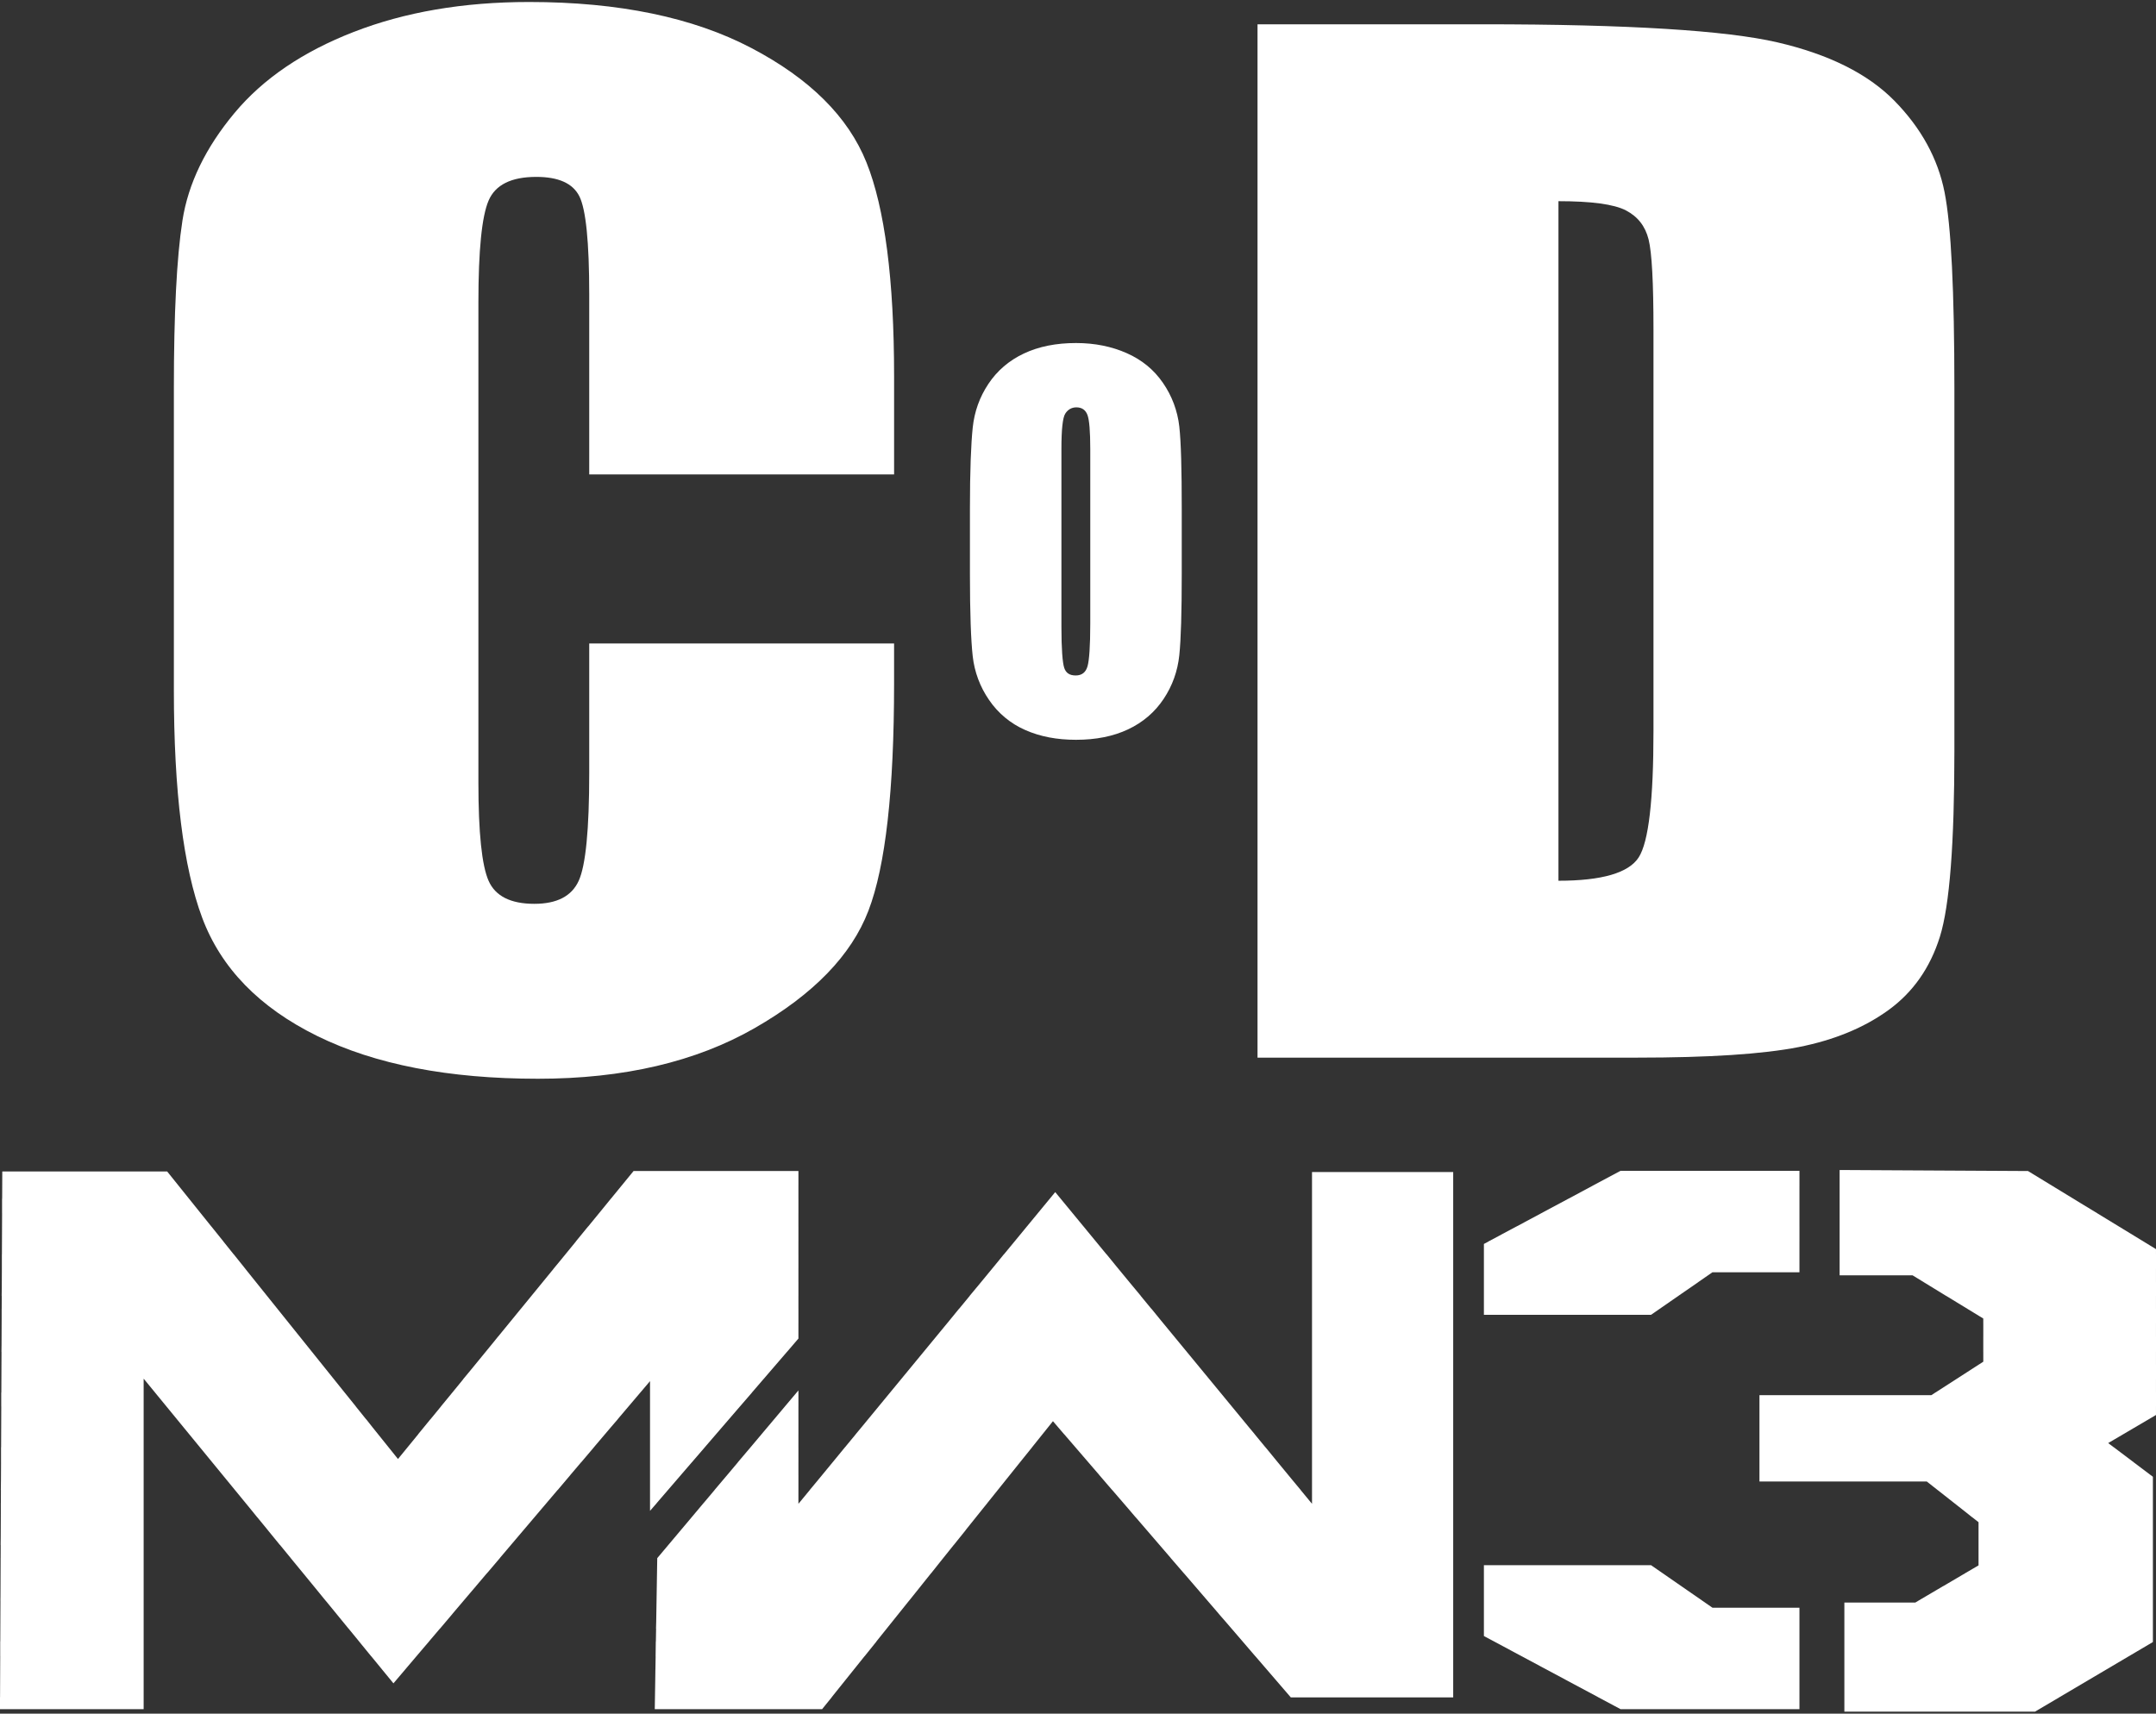
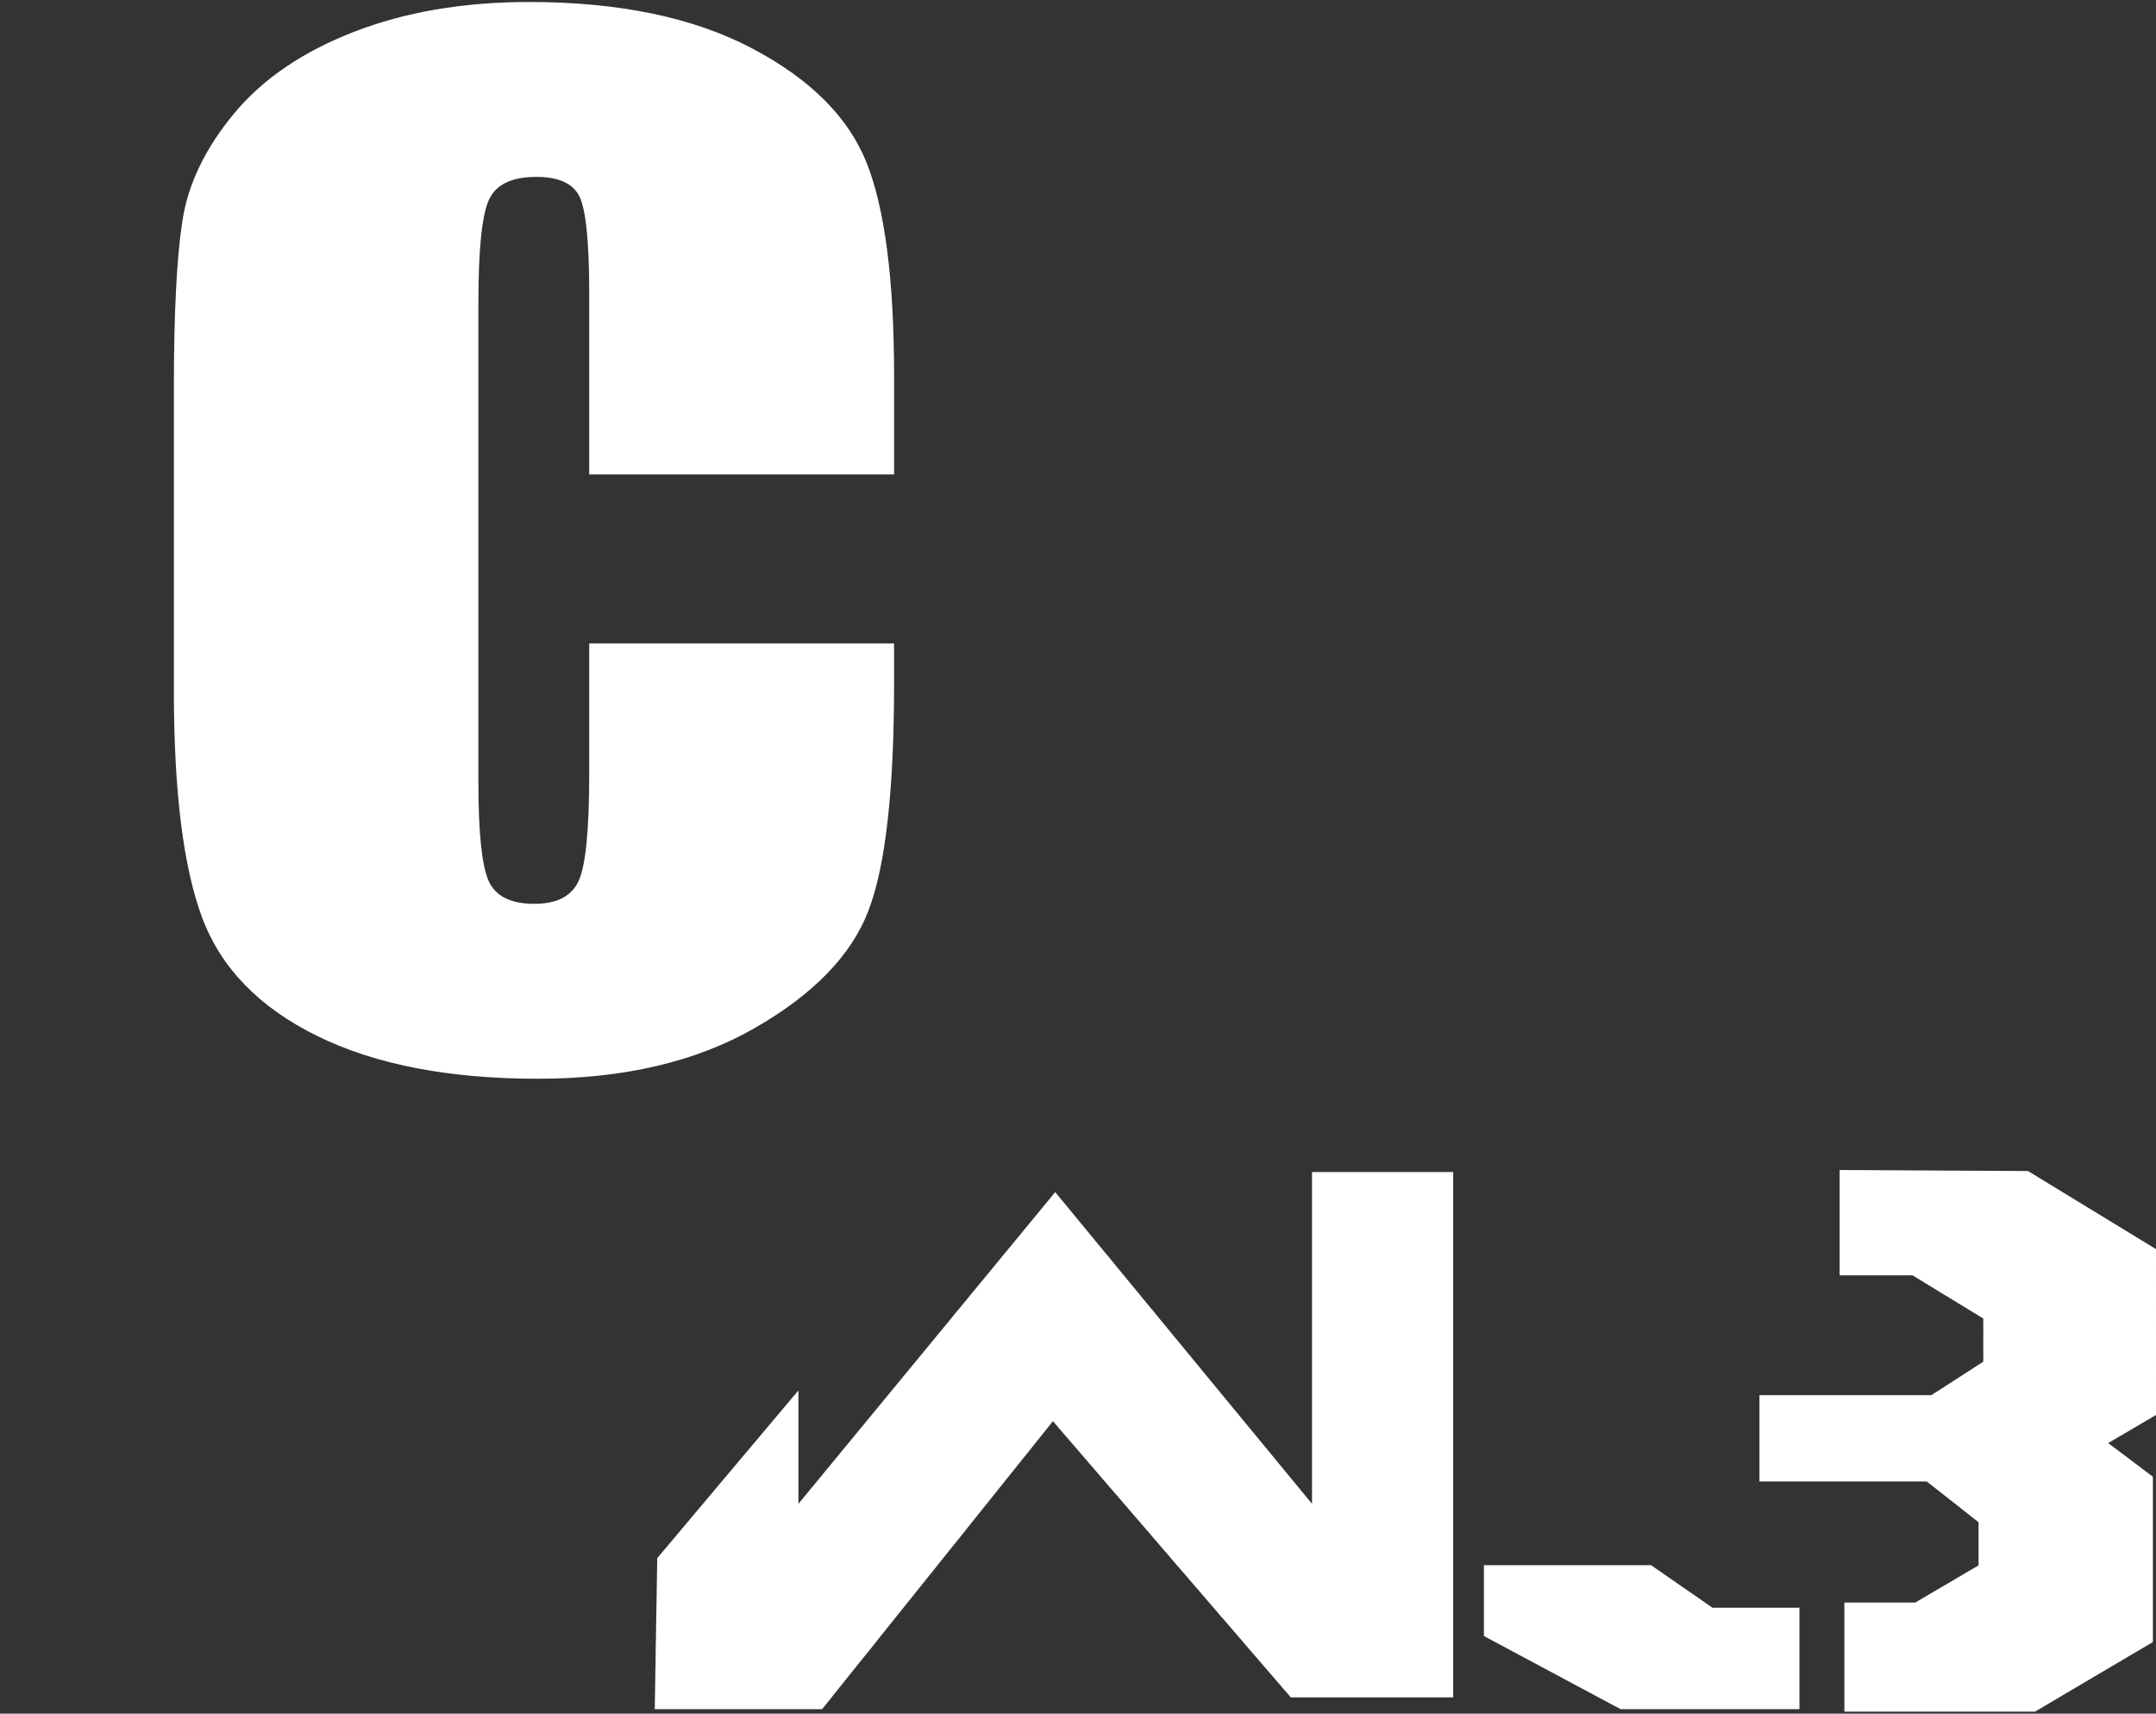
<svg xmlns="http://www.w3.org/2000/svg" width="161" height="128" viewBox="0 0 161 128" fill="none">
  <rect x="0" y="0" width="161" height="128" fill="#333333" stroke="none" />
-   <path fill-rule="evenodd" clip-rule="evenodd" d="M80.352 25.623C78.869 25.623 77.57 25.88 76.456 26.407C75.341 26.933 74.461 27.694 73.806 28.678C73.151 29.662 72.762 30.753 72.638 31.942C72.513 33.13 72.43 35.141 72.43 37.999V42.882C72.43 45.811 72.507 47.847 72.638 49.018C72.768 50.191 73.187 51.313 73.858 52.282C74.53 53.272 75.466 54.05 76.559 54.528C77.679 55.026 78.944 55.259 80.351 55.259C81.834 55.259 83.132 55.003 84.247 54.476C85.362 53.949 86.241 53.188 86.896 52.204C87.551 51.22 87.941 50.129 88.065 48.94C88.189 47.751 88.247 45.74 88.247 42.882V37.999C88.247 35.071 88.195 33.035 88.065 31.863C87.935 30.69 87.515 29.568 86.844 28.599C86.162 27.604 85.263 26.878 84.143 26.38C83.024 25.883 81.759 25.623 80.352 25.623ZM80.378 30.427C80.8 30.427 81.073 30.632 81.209 31.002C81.344 31.37 81.416 32.21 81.416 33.534V46.59C81.416 48.264 81.339 49.33 81.209 49.776C81.079 50.221 80.791 50.454 80.326 50.454C79.872 50.454 79.594 50.267 79.469 49.88C79.345 49.494 79.262 48.477 79.262 46.825V33.535C79.262 32.071 79.358 31.196 79.548 30.898C79.736 30.599 80.02 30.427 80.378 30.427Z" fill="white" />
  <path d="M26.418 2.384C30.219 0.907 34.571 0.149 39.508 0.149C46.209 0.149 51.748 1.299 56.108 3.586C60.468 5.874 63.334 8.717 64.704 12.133C66.073 15.549 66.766 20.882 66.767 28.095V35.438H44.001V21.98C44.001 18.072 43.751 15.632 43.264 14.662C42.778 13.693 41.705 13.213 40.047 13.213C38.174 13.213 36.991 13.806 36.486 14.982C35.981 16.157 35.725 18.686 35.725 22.595V58.45C35.725 62.199 35.981 64.648 36.486 65.792C36.991 66.936 38.135 67.511 39.9 67.511C41.594 67.511 42.693 66.936 43.215 65.792C43.738 64.648 44.001 61.964 44.001 57.737V48.062H66.766V51.058C66.765 59.034 66.129 64.691 64.85 68.027C63.571 71.364 60.731 74.284 56.353 76.795C51.975 79.305 46.583 80.577 40.17 80.577C33.504 80.577 28.016 79.513 23.692 77.385C19.367 75.256 16.502 72.309 15.096 68.544C13.691 64.778 12.984 59.112 12.984 51.549V29.005C12.984 23.444 13.191 19.261 13.623 16.48C14.055 13.7 15.36 11.024 17.503 8.45C19.647 5.876 22.616 3.862 26.418 2.384Z" fill="white" />
-   <path fill-rule="evenodd" clip-rule="evenodd" d="M93.906 1.814V79H122.246C127.618 79 131.636 78.738 134.304 78.214C136.972 77.689 139.218 76.758 141.033 75.439C142.848 74.12 144.135 72.298 144.864 69.963C145.593 67.627 145.944 62.99 145.945 56.063V29.049C145.944 21.74 145.705 16.833 145.207 14.338C144.709 11.844 143.467 9.57 141.474 7.536C139.482 5.502 136.556 4.054 132.732 3.165C128.907 2.275 121.579 1.814 110.727 1.814H93.906ZM116.378 15.027C118.832 15.027 120.523 15.253 121.412 15.714C122.301 16.175 122.857 16.89 123.107 17.875C123.355 18.86 123.474 21.108 123.474 24.604V54.589C123.474 59.737 123.116 62.884 122.369 64.044C121.622 65.203 119.615 65.787 116.378 65.787V15.027Z" fill="white" />
  <path d="M137.375 87.393L151.442 87.47L155.385 89.877L156.629 90.633H156.625L158.243 91.62H158.244L160.999 93.303V93.688H161V94.784H160.999V95.771H161V96.79H160.999V97.762H161V98.857H160.999V99.829H161V100.971H160.999V101.928H161V103.023H160.999V104.011H161V105.061H160.999V105.693L157.429 107.791L157.839 108.1H157.845L159.337 109.226H159.334L160.751 110.294L160.769 110.306V112.266H160.769V113.331H160.769V114.287H160.769V115.398H160.769V116.37H160.769V117.512H160.769V118.469H160.769V119.565H160.769V122.651L158.968 123.715H158.967L153.794 126.77H153.797L151.965 127.851H137.729V119.704H143.023L143.26 119.565H143.255L145.117 118.469H145.124L146.751 117.512H146.748L147.748 116.926V113.701L147.277 113.331H147.271L146.688 112.867L144.689 111.294H144.686L144.089 110.822L143.885 110.662H131.388V104.212H144.224L144.532 104.011H144.535L146.851 102.519L147.764 101.928H147.768L148.103 101.712V100.971H148.102V99.829H148.103V98.857H148.102V98.487L145.324 96.79H145.317L143.655 95.771H143.657L142.824 95.262H137.375V87.393Z" fill="white" />
-   <path d="M134.374 88.58H134.375V87.454H121.015L118.907 88.58H118.911L117.124 89.537H117.121L115.074 90.633H115.077L113.233 91.62H113.228L111.15 92.731H111.158L110.811 92.917V98.209H123.293L123.939 97.762H123.939L125.588 96.619L126.817 95.771H126.811L127.879 95.031H134.374V92.731H134.375V91.62H134.374V88.58Z" fill="white" />
-   <path d="M45.62 89.537L47.311 87.47H59.623V88.581H59.622V89.537H59.623V90.633H59.622V91.62H59.623V92.731H59.622V93.688H59.623V94.784H59.622V95.771H59.623V96.79H59.622V97.762H59.623V98.857H59.622V99.83H59.623V99.984L59.622 99.984L58.776 100.971H58.773L57.346 102.628L57.007 103.023H57.005L56.155 104.011H56.16L55.252 105.061H55.251L52.634 108.1H52.636L51.666 109.226H51.664L49.046 112.266H49.05L48.542 112.852L48.541 112.853V103.163L46.119 106.017H46.126L45.545 106.693L44.351 108.1H44.355L43.401 109.226H43.395L42.583 110.183H42.586L41.647 111.294H41.64L40.814 112.266H40.815L40.547 112.581L37.331 116.37H37.338L36.368 117.512H36.361L35.549 118.469H35.552L35.255 118.816L33.794 120.537H33.798L32.859 121.647H32.852L32.039 122.604H32.043L31.759 122.935L30.271 124.687H30.273L29.381 125.737L29.38 125.737L29.054 125.339L28.518 124.687H28.52L27.723 123.715H27.718L26.81 122.604H26.813L26.029 121.647H26.025L25.117 120.537H25.118L24.321 119.565H24.317L23.564 118.641L22.566 117.423L21.7 116.37H21.703L20.907 115.398H20.9L19.993 114.287H19.996L19.212 113.331H19.207L18.805 112.834L11.832 104.326L11.573 104.011H11.574L10.764 103.023H10.758L10.727 102.978V108.1H10.727V109.226H10.727V110.183H10.727V111.294H10.727V112.266H10.727V113.331H10.727V114.287H10.727V115.398H10.727V116.37H10.727V117.512H10.727V118.469H10.727V119.565H10.727V127.666H0V126.77H0.004L0.017 123.715H0.015V122.604H0.021L0.034 119.565H0.031L0.036 119.248L0.046 116.663V116.37H0.048L0.052 115.398H0.046L0.054 114.841L0.062 113.03V112.266H0.065L0.069 111.294H0.062L0.072 110.528L0.078 109.226H0.077V108.1H0.083L0.095 105.061H0.092V104.011H0.1L0.108 102.133V101.928H0.109L0.113 100.971H0.108L0.115 100.438L0.123 98.501V97.762H0.126L0.13 96.79H0.124L0.133 96.163L0.139 94.765V93.688H0.143L0.156 90.633H0.154V89.537H0.161L0.17 87.501V87.501H12.482L12.482 87.501L15.788 91.62H15.791L16.684 92.731H16.68L17.447 93.688H17.453L18.33 94.784H18.327L22.376 99.829H22.378L22.572 100.073L25.732 104.011H25.733L26.579 105.061H26.574L27.342 106.017H27.349L27.803 106.592L29.589 108.817L29.719 108.979L29.779 108.907L31.234 107.128H31.227L32.136 106.017H32.142L32.925 105.061H32.92L33.783 104.011L34.591 103.023H34.583L35.174 102.31L36.839 100.275L37.199 99.829H37.203L38.428 98.331L38.892 97.762H38.894L41.329 94.784H41.324L41.75 94.269L43.008 92.731H43.001L43.909 91.62H43.916L44.984 90.315L45.617 89.537H45.62Z" fill="white" />
  <path d="M97.975 87.547H108.518V112.266H108.518V113.331H108.518V114.287H108.518V115.398H108.518V118.469H108.518V119.565H108.518V120.537H108.518V121.647H108.518V122.604H108.518V123.715H108.518V124.687H108.518V125.813H108.518V126.77H108.518V126.785H96.39L96.387 126.782L96.375 126.77H96.377L93.747 123.715H93.743L92.789 122.604H92.79L91.475 121.076L91.004 120.537H91.01L90.173 119.565H90.173L90.074 119.449L88.407 117.512H88.403L87.418 116.37H87.423L84.807 113.331H84.802L84.251 112.685L83.053 111.294H83.047L82.093 110.183H82.097L79.466 107.128H79.461L78.688 106.224L78.63 106.156L78.574 106.225L77.072 108.1H77.076L76.3 109.063L73.733 112.266H73.736L73.425 112.65L72.113 114.287H72.12L71.227 115.398H71.223L70.226 116.642L69.535 117.512H69.529L68.762 118.469H68.764L67.887 119.565H67.884L65.448 122.604H65.456L64.563 123.715H64.558L62.109 126.77H62.116L61.392 127.665L61.392 127.665H48.895L48.93 125.544L48.942 124.687H48.944L48.96 123.715H48.957L48.972 122.604H48.978L48.994 121.647H48.988L49.002 121.134L49.08 116.386L51.72 113.248L52.543 112.266H52.546L53.365 111.294H53.359L54.298 110.183H54.299L55.104 109.226H55.098L56.052 108.1L56.87 107.128H56.868L57.33 106.581L58.609 105.061H58.607L58.801 104.833L59.622 103.857V104.011H59.623V105.061H59.622V106.017H59.623V107.128H59.622V108.1H59.623V109.226H59.622V110.183H59.623V111.294H59.622V112.266H59.623V112.327L59.635 112.313L59.669 112.266H59.673L60.474 111.294H60.469L60.995 110.661L62.426 108.923L63.101 108.1H63.104L63.905 107.128H63.902L64.28 106.673L66.458 104.028L66.472 104.011L70.963 98.558L71.612 97.762H71.619L72.419 96.79H72.412L73.189 95.855L74.346 94.45L74.967 93.688H74.974L76.482 91.857L76.675 91.62H76.677L78.799 89.044L80.068 90.584L80.108 90.633H80.108L80.921 91.62H80.923L81.239 92.007L82.624 93.688H82.632L83.367 94.591L84.377 95.817L85.186 96.79H85.178L85.979 97.762H85.987L86.699 98.636L91.126 104.011H91.127L91.393 104.335L93.257 106.599L93.697 107.128H93.693L94.493 108.1H94.498L95.367 109.161L96.5 110.537L97.129 111.294H97.124L97.925 112.266H97.93L97.972 112.324L97.975 112.328V87.547Z" fill="white" />
  <path d="M110.811 116.911H123.293L123.38 116.972L126 118.787L127.125 119.565H127.122L127.879 120.089H134.374V127.666H121.015L120.558 127.421L119.338 126.77H119.342L117.555 125.813H117.552L116.927 125.477L110.811 122.203V116.911Z" fill="white" />
</svg>